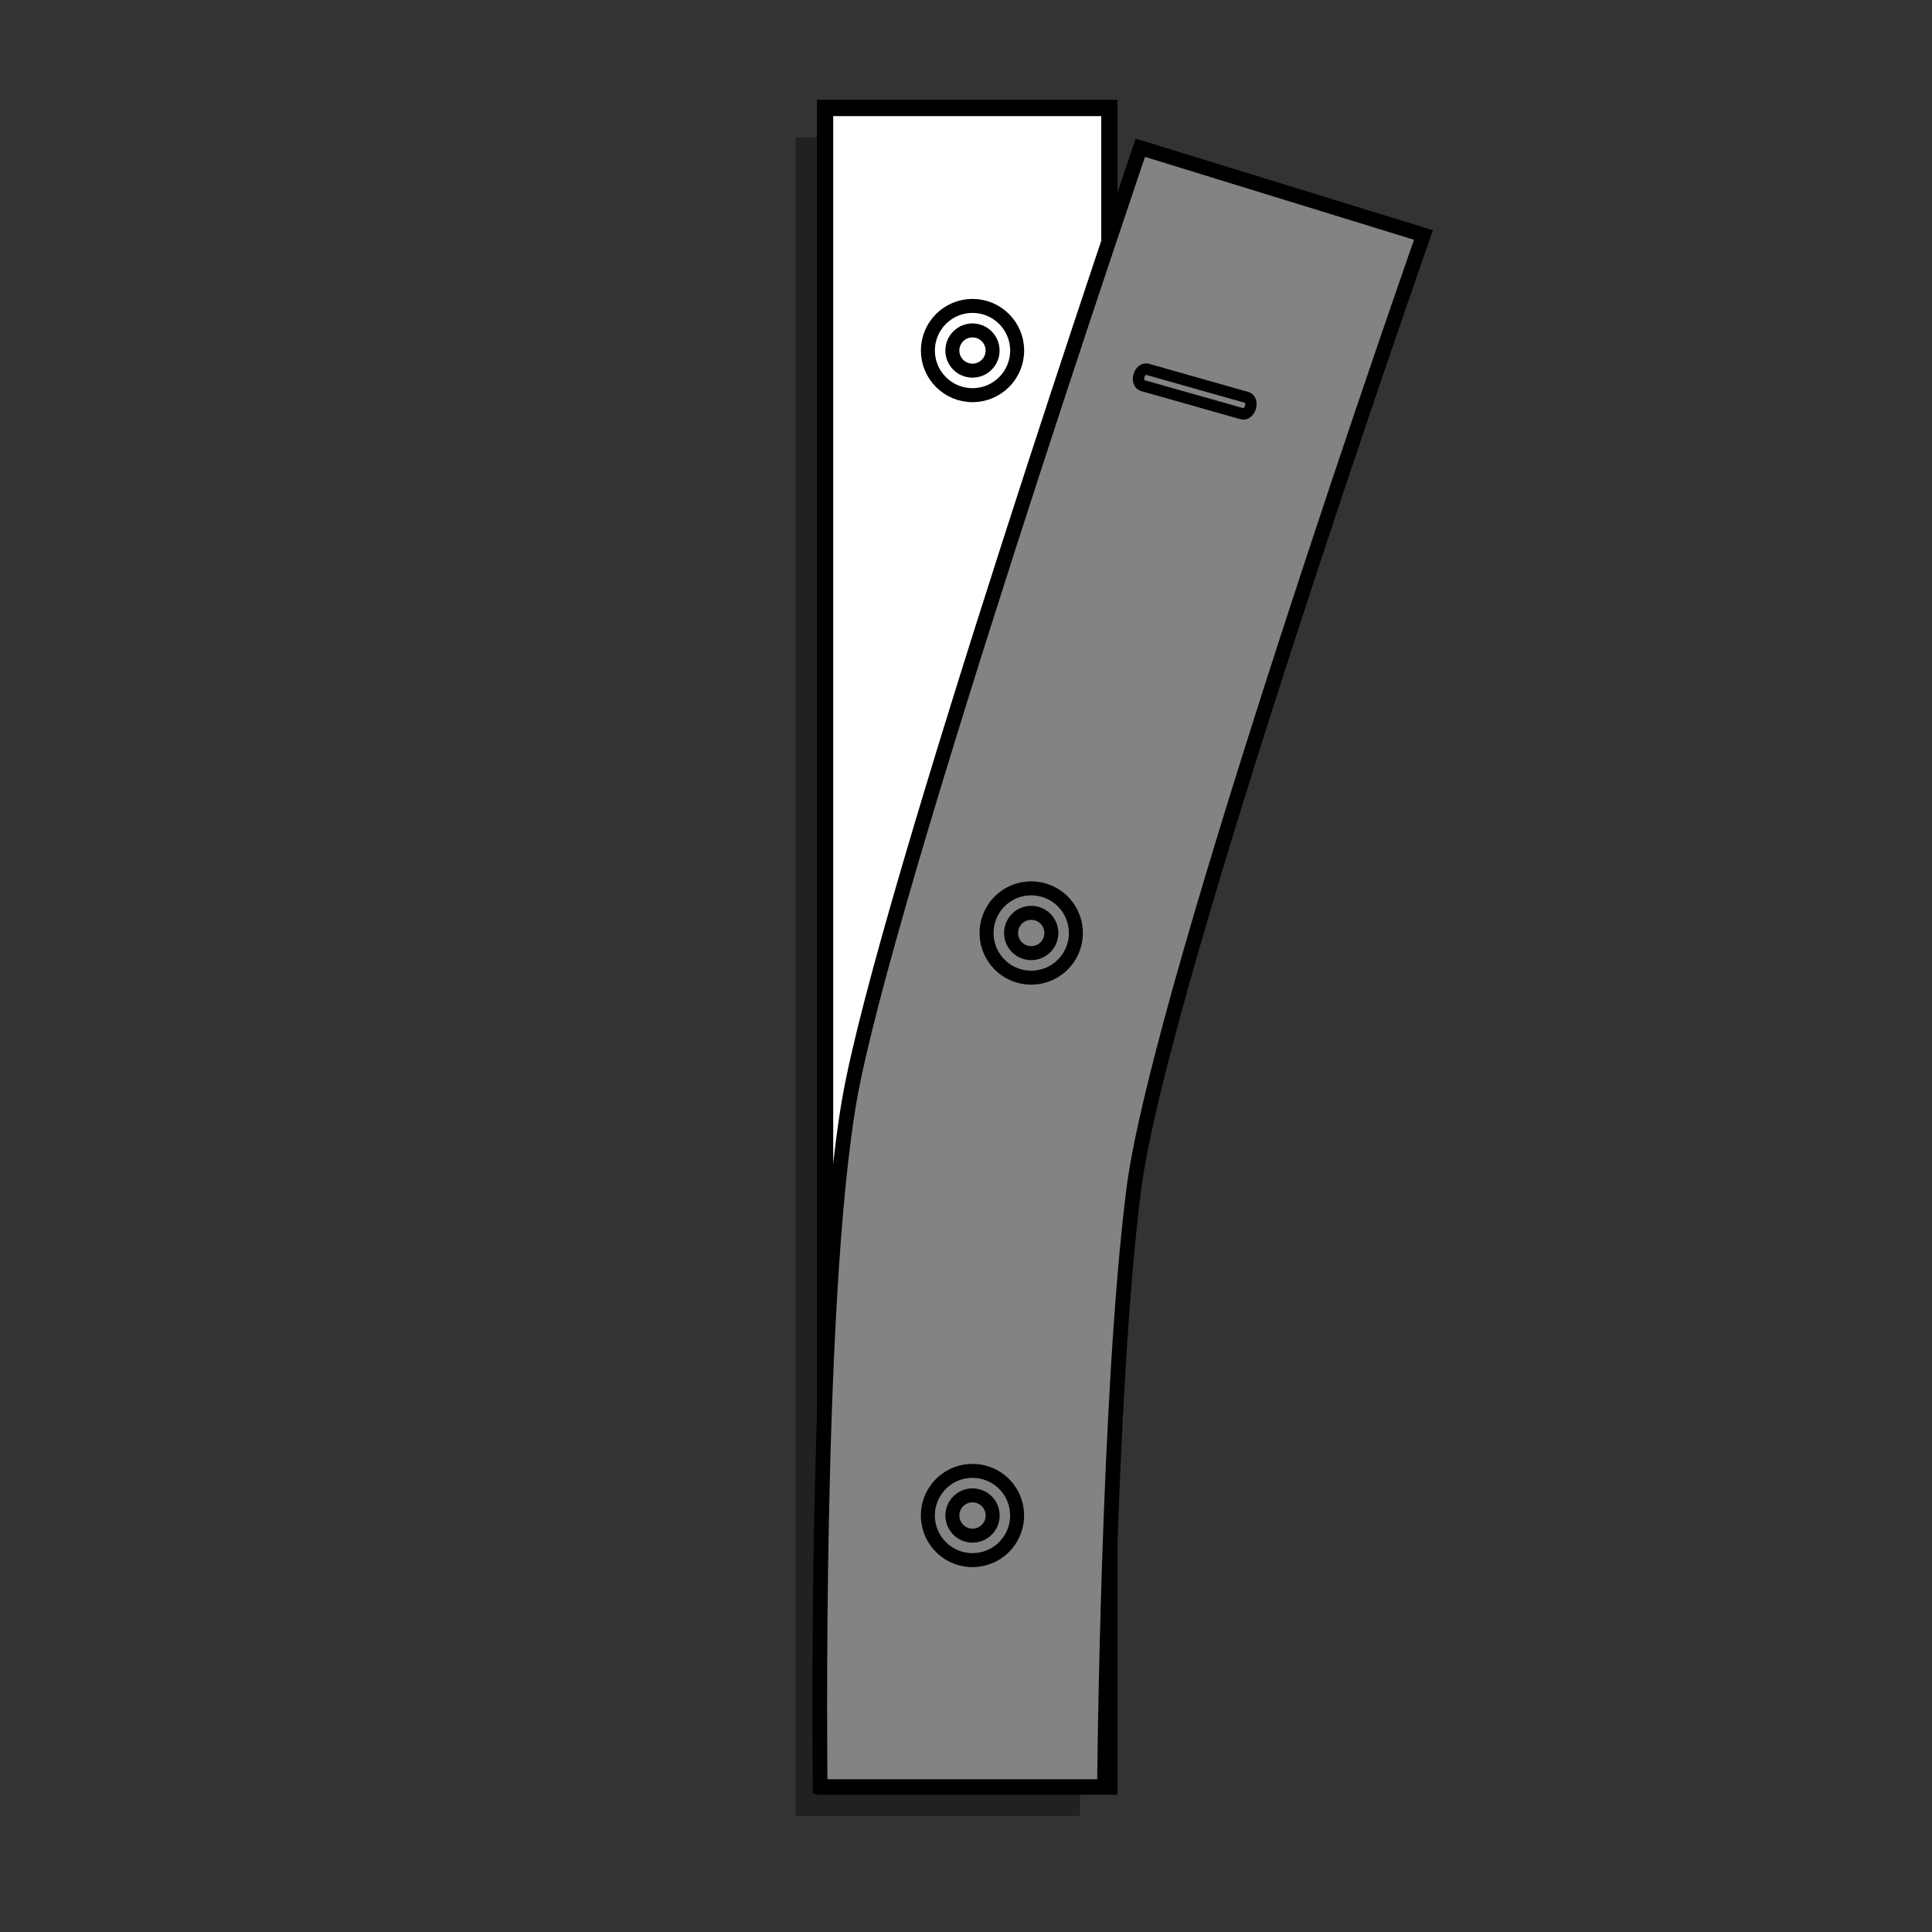
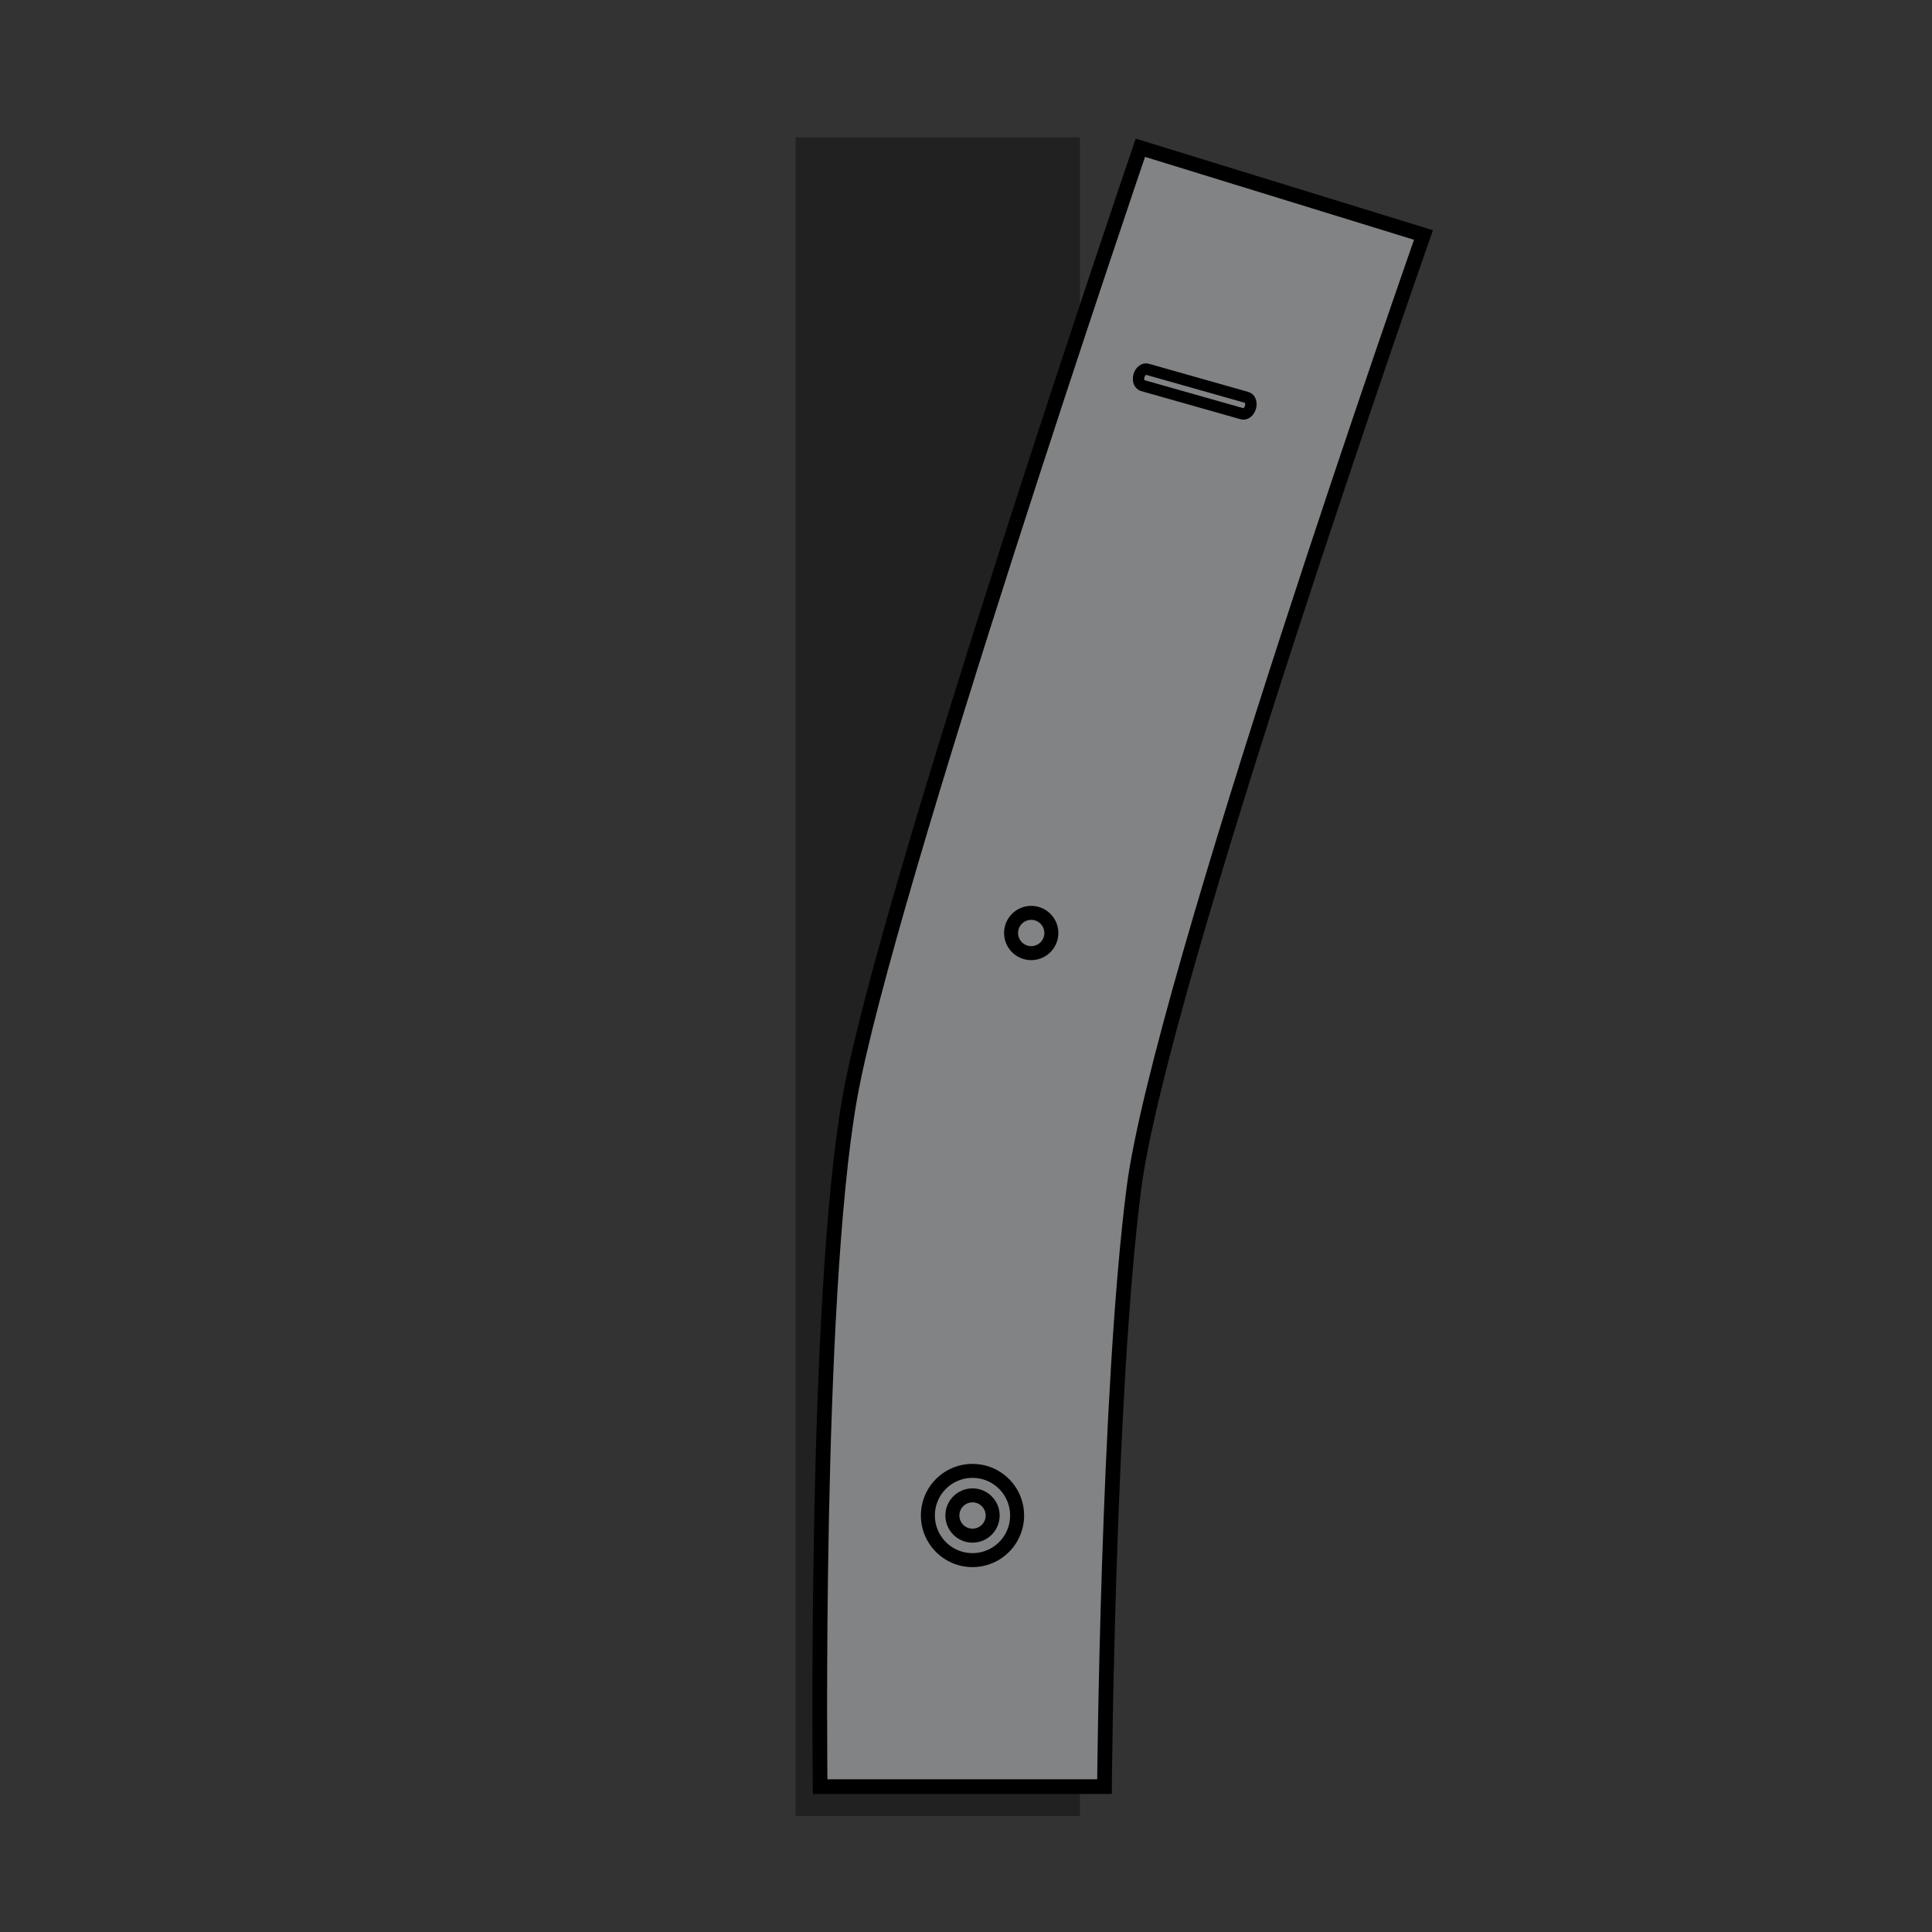
<svg xmlns="http://www.w3.org/2000/svg" xml:space="preserve" id="Layer_1" width="80" height="80" x="0" y="0" style="enable-background:new 0 0 80 80" version="1.1" viewBox="0 0 80 80">
  <rect x="0" y="0" width="80" height="80" fill="#333333" stroke="none" />
  <path d="M32.945 5.688h11.774v69.509H32.945z" style="opacity:.35" />
-   <path d="M34.164 4.471h11.774V73.98H34.164z" style="fill:#fff;stroke:#000;stroke-width:.674;stroke-miterlimit:10" />
  <path d="M45.734 73.98s.137-16.351 1.218-24.77c1.082-8.419 11.991-39.479 11.991-39.479L47.22 6.118s-10.575 31.021-12.041 39.39c-1.466 8.37-1.219 28.473-1.219 28.473h11.774z" style="fill:#818385;stroke:#000;stroke-width:.609;stroke-miterlimit:10" />
  <g>
-     <circle cx="40.27" cy="14.515" r="1.848" style="fill:none;stroke:#000;stroke-width:.579;stroke-miterlimit:10" />
-     <circle cx="40.268" cy="14.515" r=".833" style="fill:none;stroke:#000;stroke-width:.579;stroke-miterlimit:10" />
-   </g>
+     </g>
  <g>
-     <path d="M44.549 38.634c0 1.02-.824 1.848-1.85 1.848-1.021 0-1.846-.828-1.846-1.848s.825-1.848 1.846-1.848a1.847 1.847 0 0 1 1.85 1.848z" style="fill:none;stroke:#000;stroke-width:.579;stroke-miterlimit:10" />
    <path d="M43.534 38.634a.833.833 0 1 1-1.667-.001.833.833 0 0 1 1.667.001z" style="fill:none;stroke:#000;stroke-width:.579;stroke-miterlimit:10" />
  </g>
  <g>
    <path d="M42.116 62.754a1.846 1.846 0 1 1-3.694 0c0-1.021.825-1.847 1.846-1.847 1.025 0 1.848.826 1.848 1.847z" style="fill:none;stroke:#000;stroke-width:.579;stroke-miterlimit:10" />
    <circle cx="40.27" cy="62.754" r=".834" style="fill:none;stroke:#000;stroke-width:.579;stroke-miterlimit:10" />
  </g>
  <path d="M65.401 50.023" style="fill:#fff;stroke:#000;stroke-width:.674;stroke-miterlimit:10" />
  <path d="M47.162 15.559c.053-.188.207-.308.342-.27l4.125 1.168c.138.038.203.221.151.408-.054.187-.208.307-.342.269l-4.127-1.169c-.135-.037-.203-.22-.149-.406z" style="fill:none;stroke:#000;stroke-width:.472;stroke-miterlimit:10" />
-   <path d="M0 0h80v80H0z" style="fill:none" />
</svg>